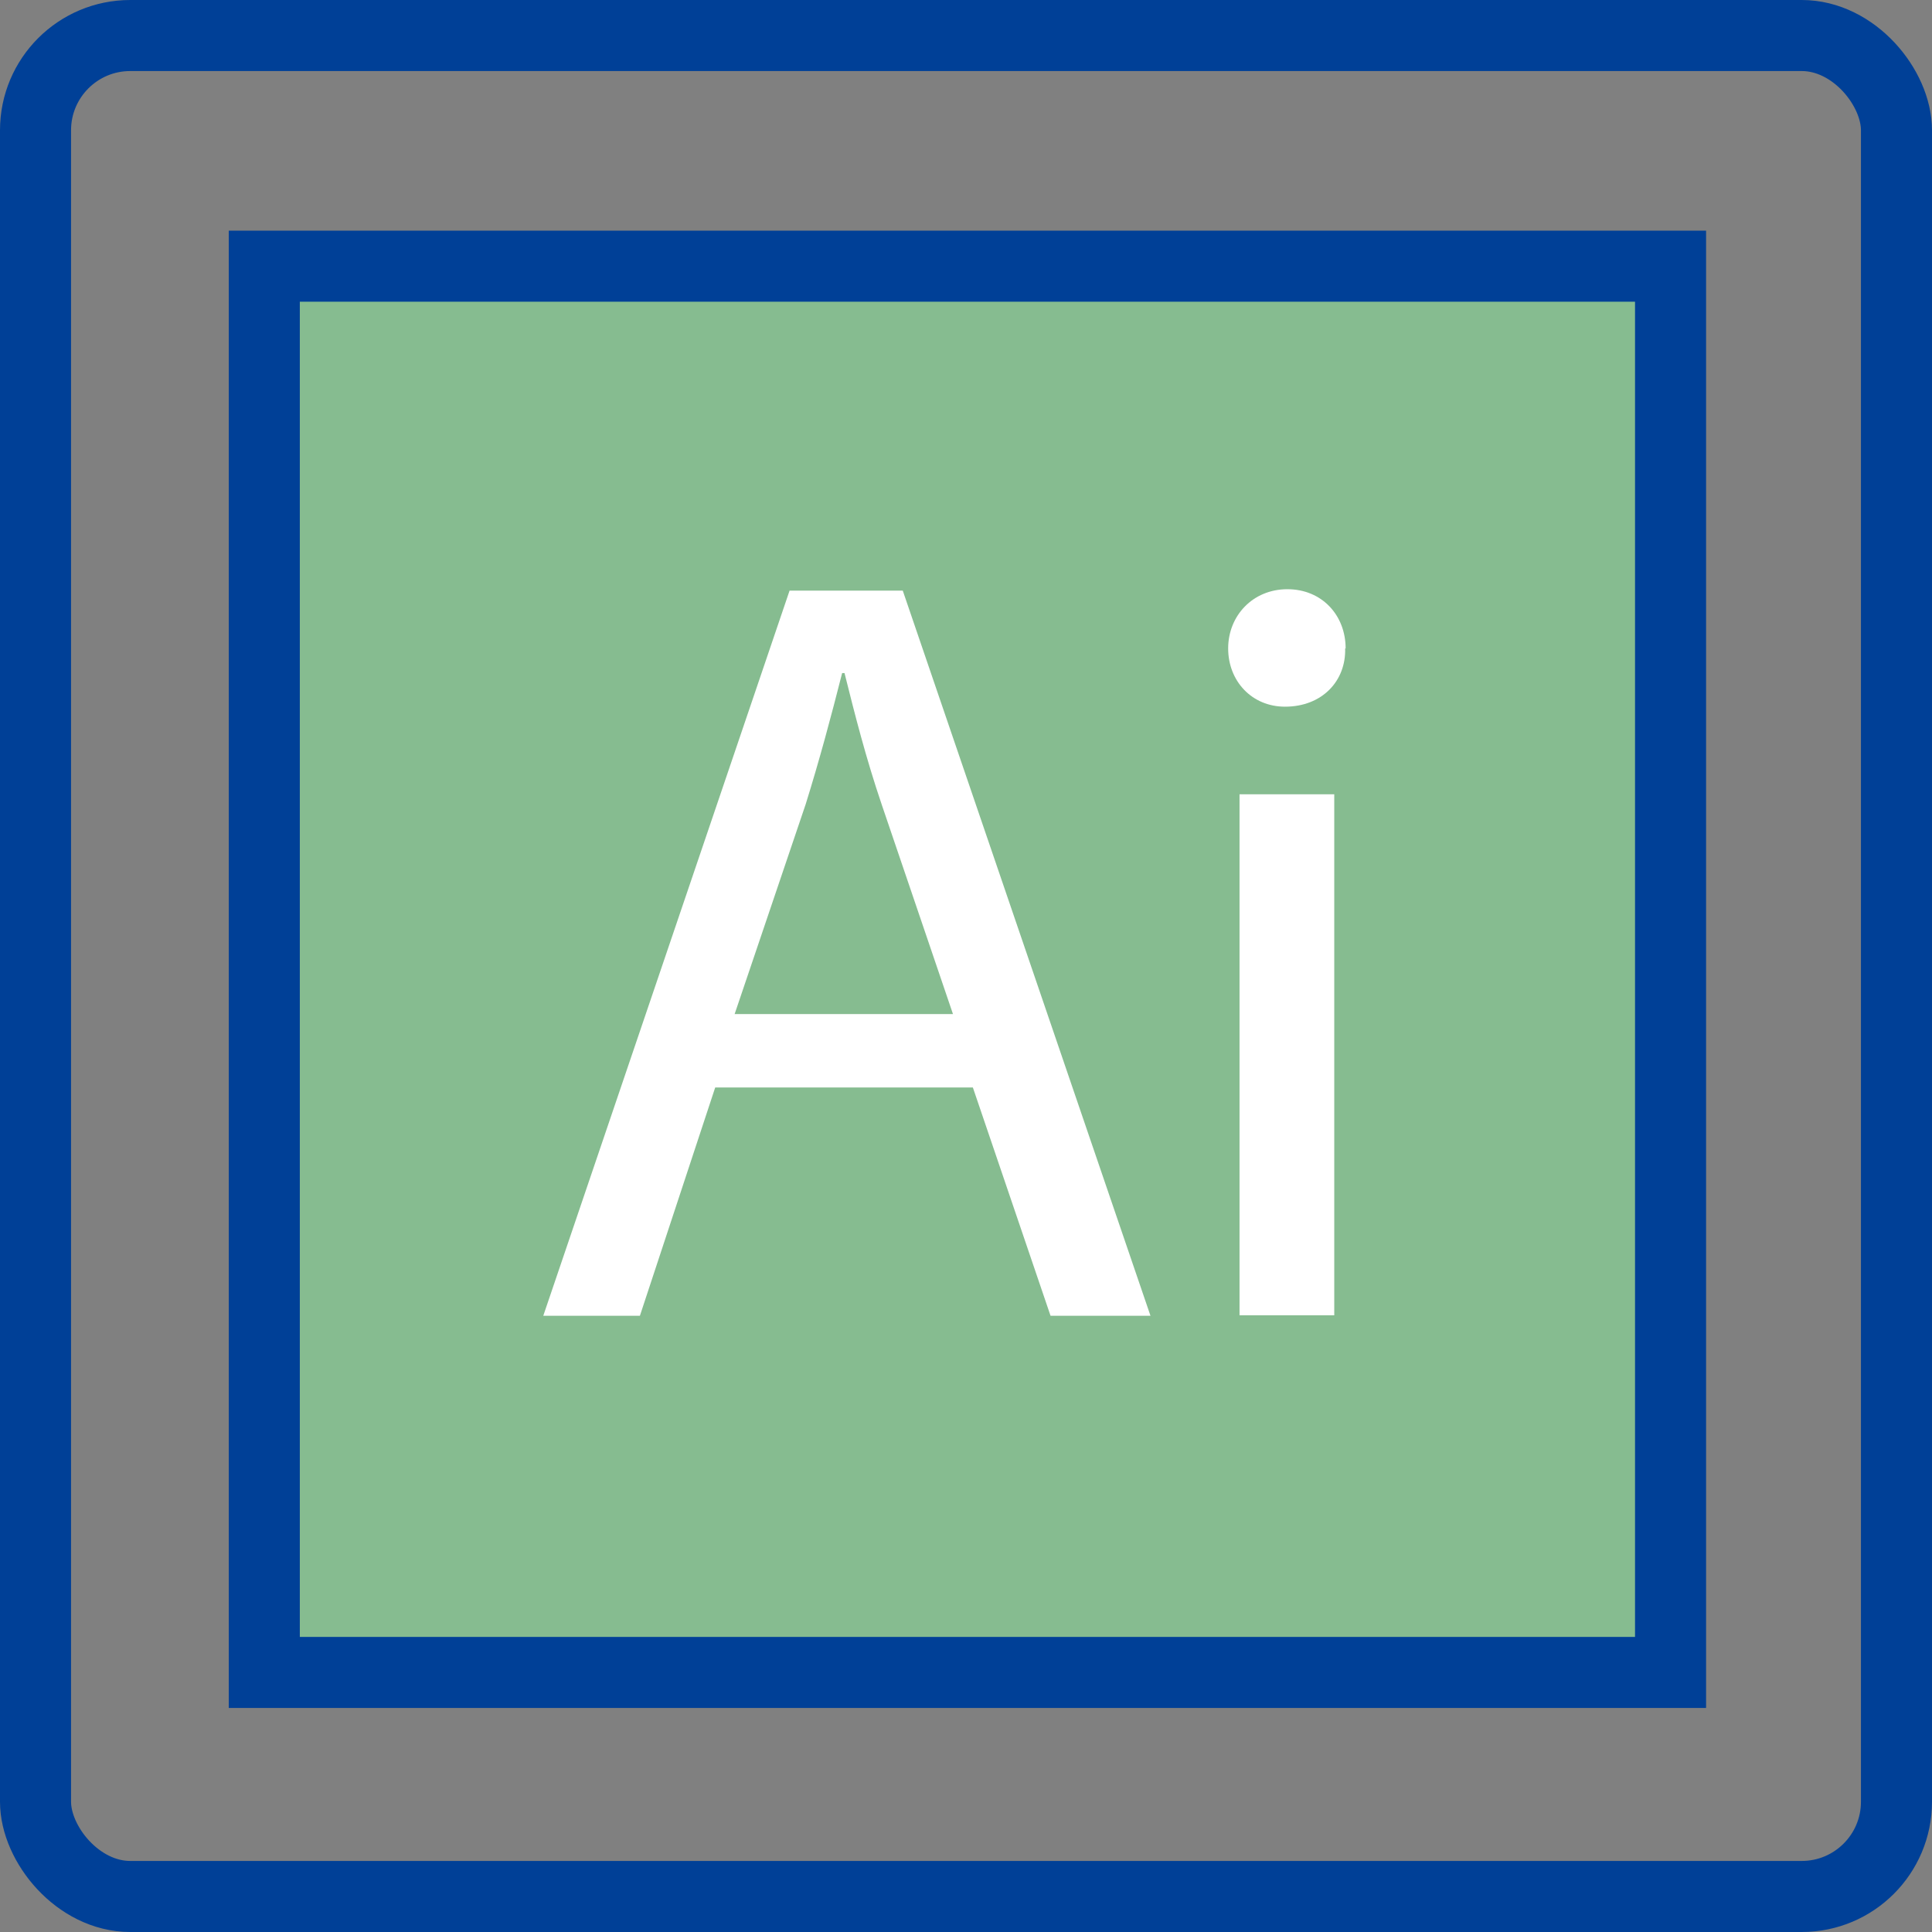
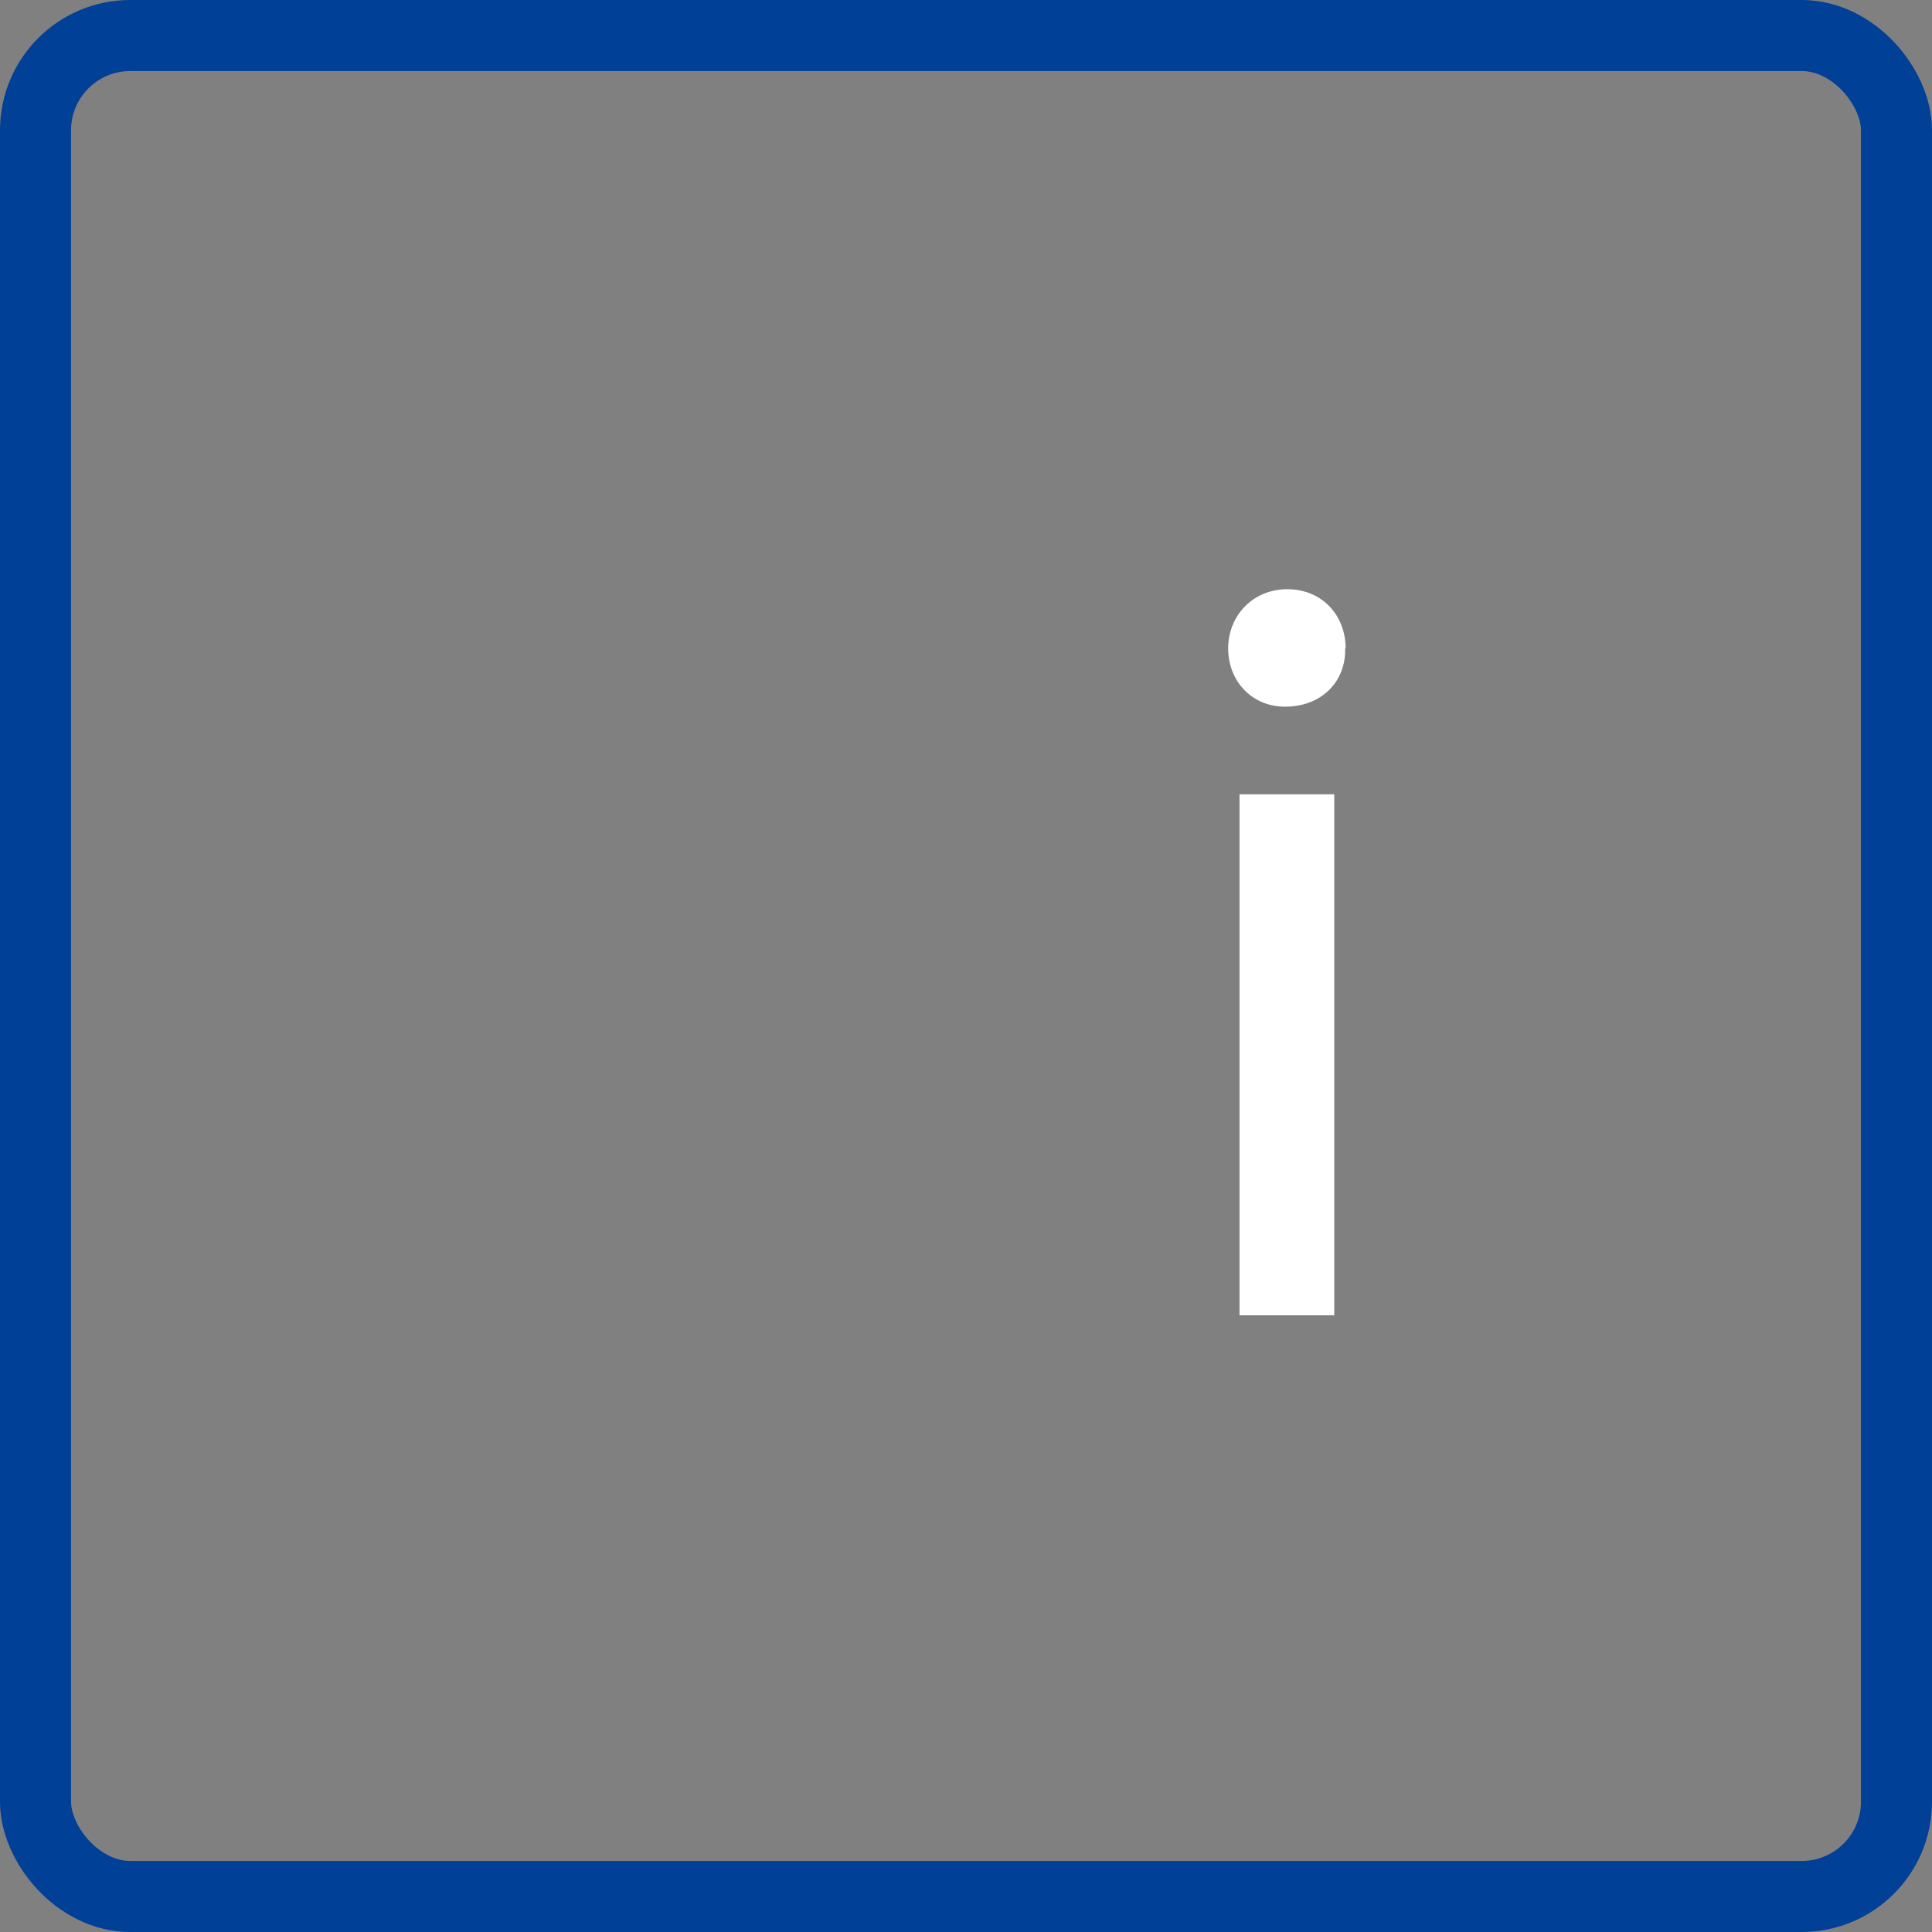
<svg xmlns="http://www.w3.org/2000/svg" id="_レイヤー_1" data-name=" レイヤー 1" viewBox="0 0 40.79 40.79">
  <rect x="0" y="0" width="40.79" height="40.79" fill="#808080" stroke="none" />
  <defs>
    <style>
      .cls-1 {
        fill: none;
      }

      .cls-1, .cls-2 {
        stroke: #004097;
        stroke-width: 1.5px;
      }

      .cls-3 {
        fill: #fff;
        stroke-width: 0px;
      }

      .cls-2 {
        fill: #86bc90;
      }
    </style>
  </defs>
  <rect class="cls-1" x=".75" y=".75" width="39.29" height="39.29" rx="2" ry="2" />
-   <rect class="cls-2" x="5.58" y="5.62" width="29.69" height="29.69" />
  <g>
-     <path class="cls-3" d="M15.1,22.96l-1.59,4.82h-2.04l5.2-15.31h2.39l5.23,15.31h-2.11l-1.64-4.82h-5.44ZM20.12,21.41l-1.5-4.41c-.34-1-.57-1.91-.79-2.79h-.05c-.23.91-.48,1.84-.77,2.77l-1.5,4.43h4.61Z" />
    <path class="cls-3" d="M28.4,13.69c.02.68-.48,1.23-1.27,1.23-.7,0-1.2-.54-1.2-1.23s.52-1.25,1.25-1.25,1.23.55,1.23,1.25h0ZM26.17,27.77v-11h2v11h-2Z" />
  </g>
</svg>